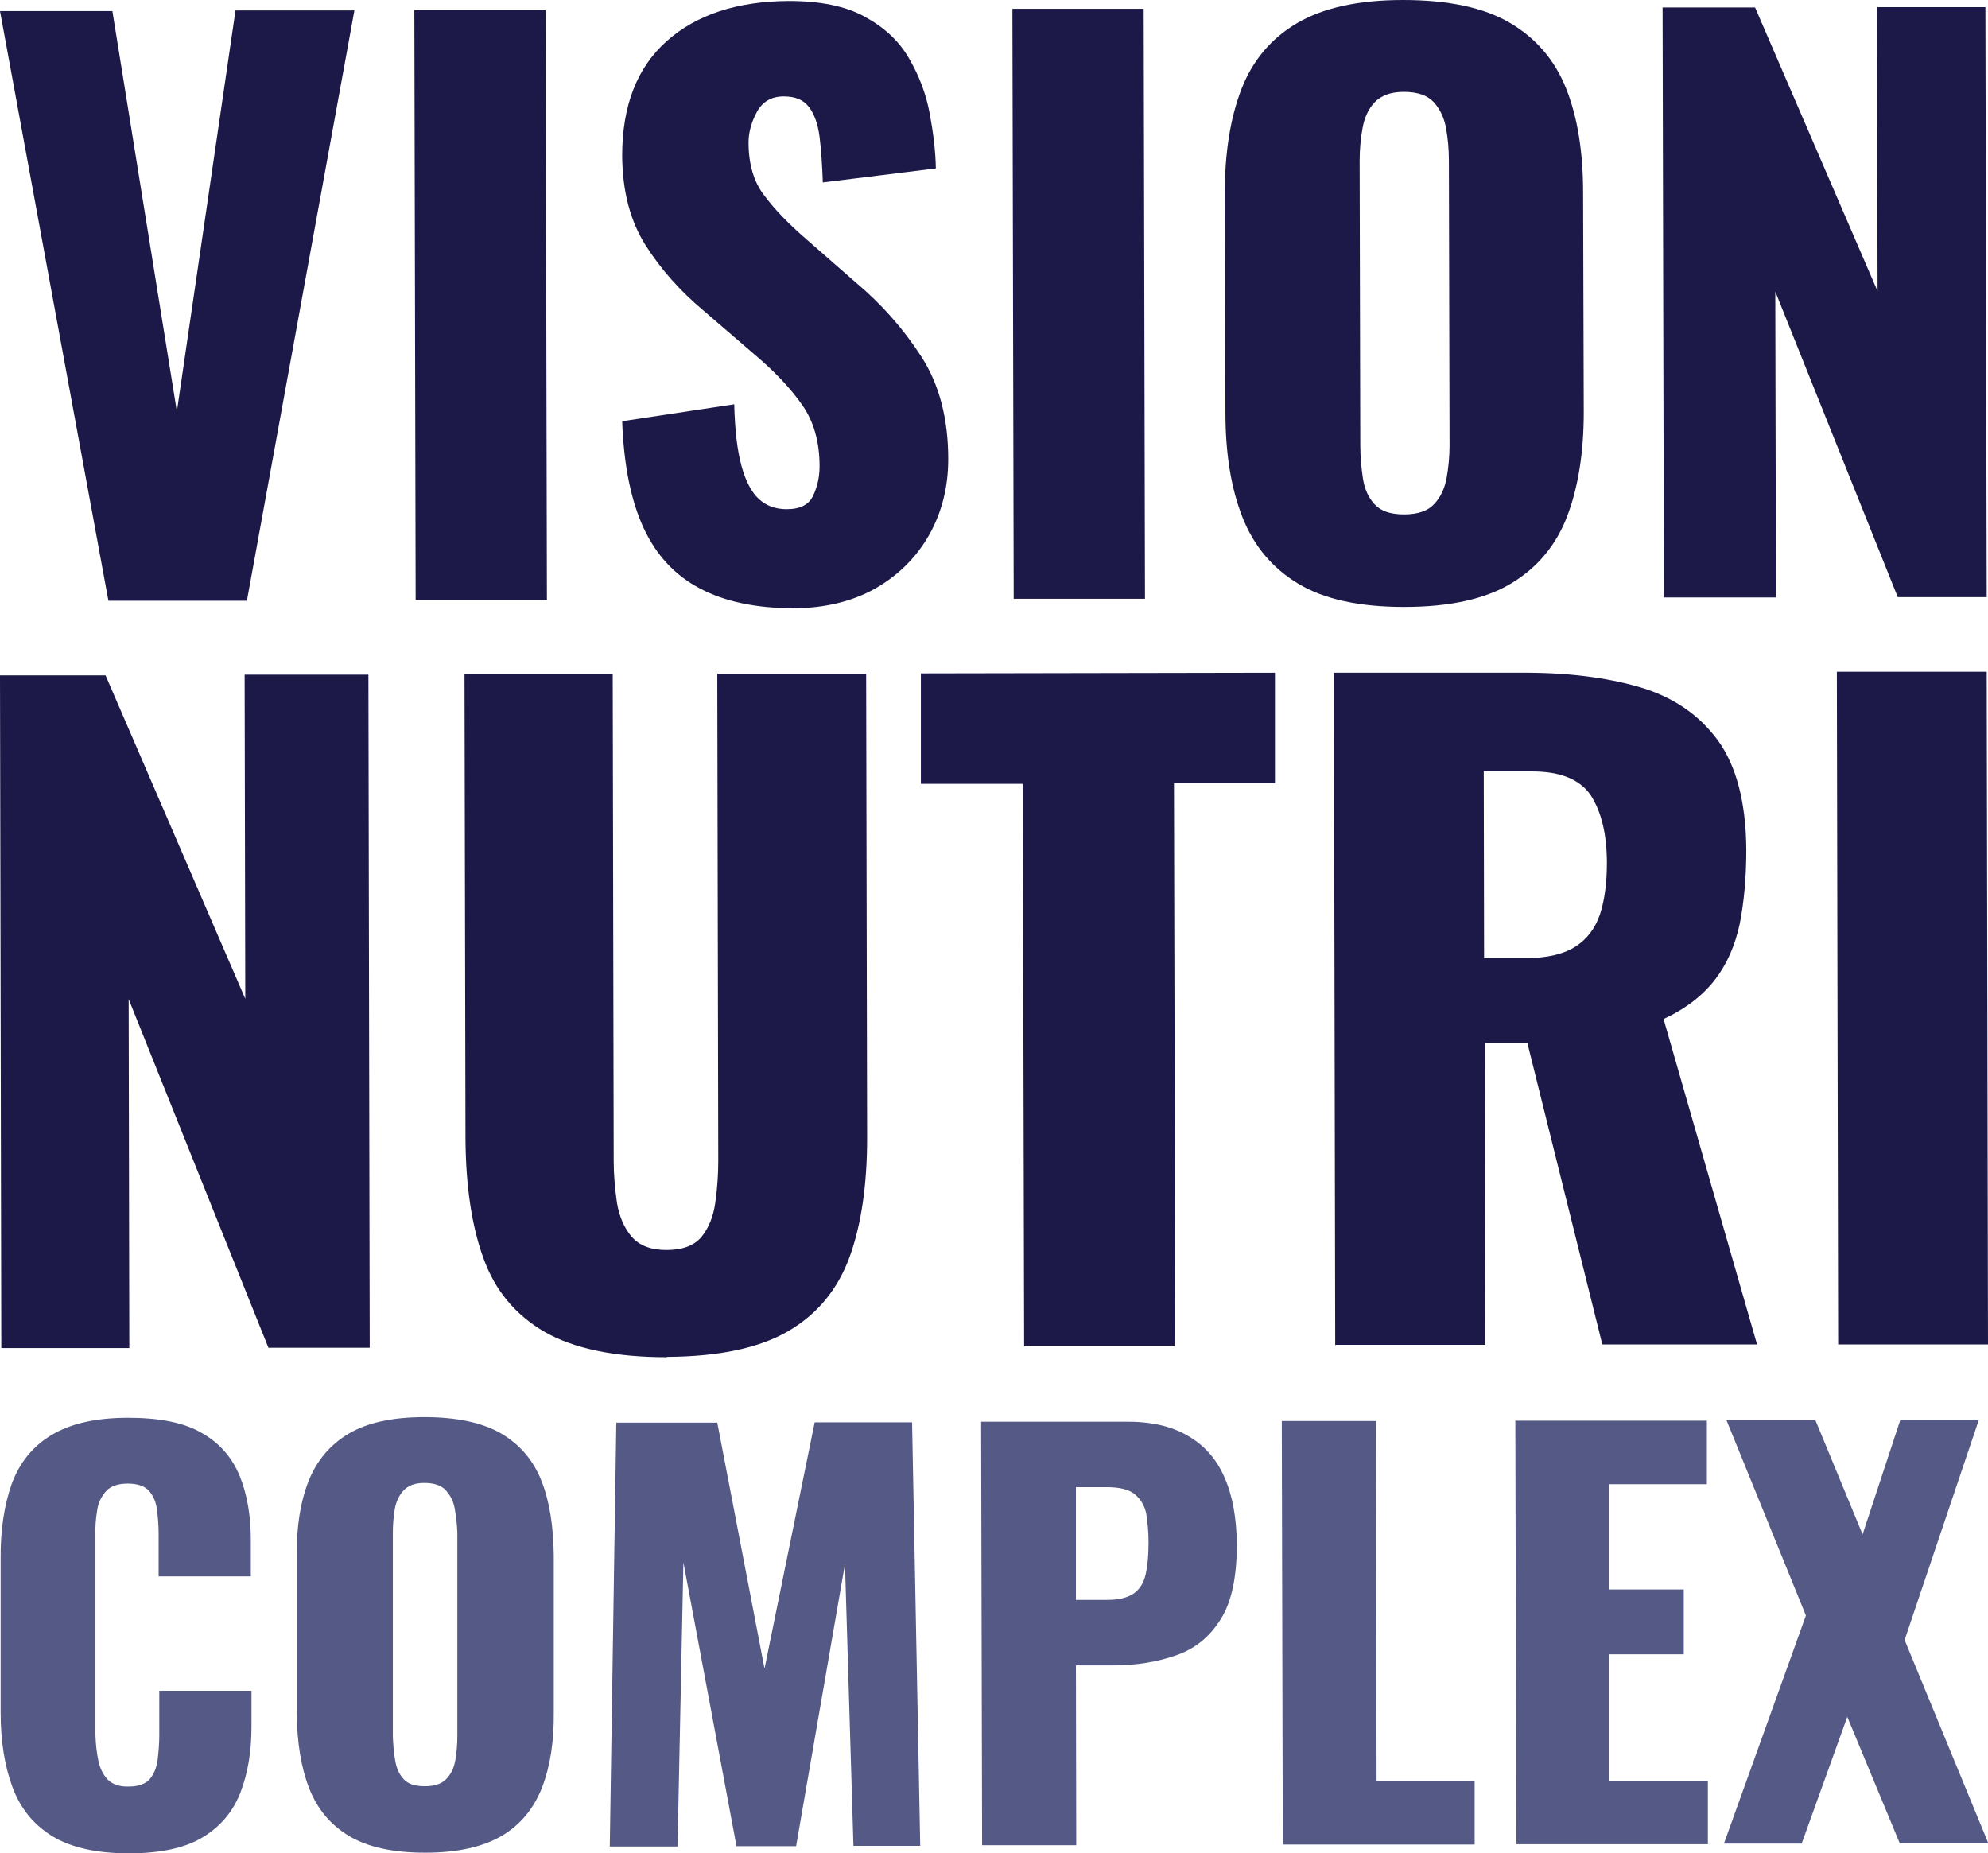
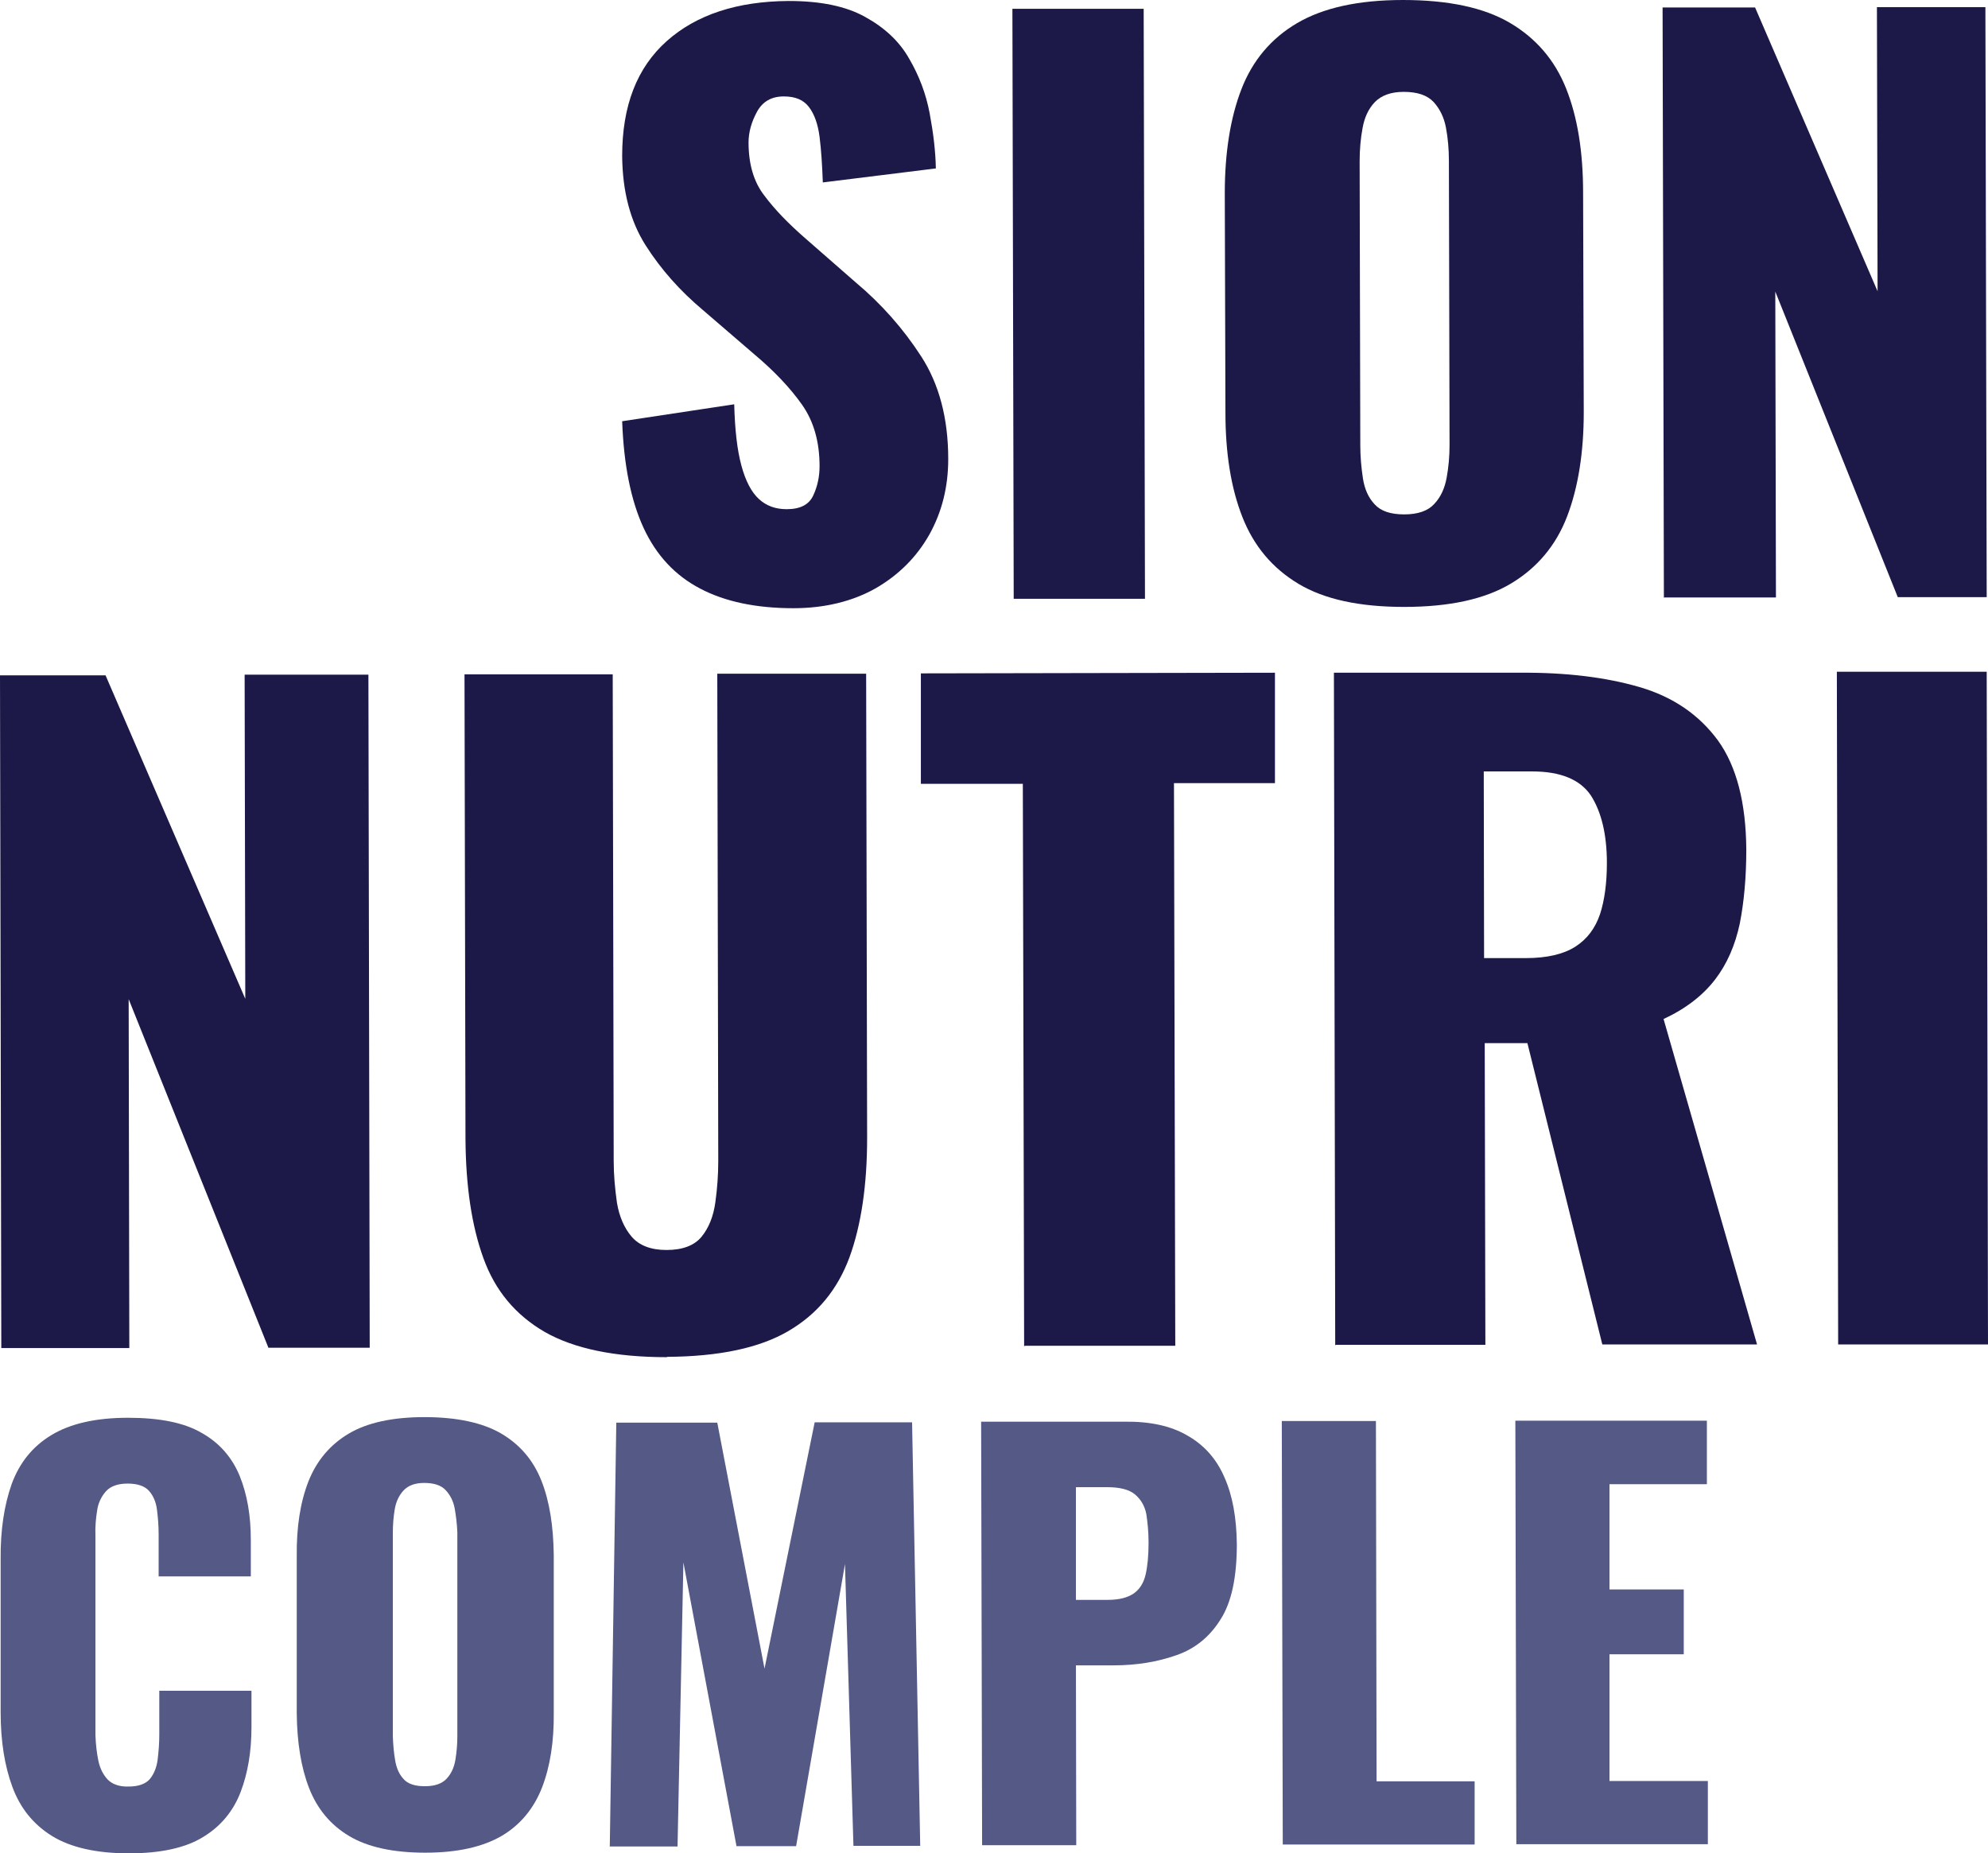
<svg xmlns="http://www.w3.org/2000/svg" id="Layer_2" viewBox="0 0 61.03 56.89">
  <defs>
    <style>.cls-1{fill:#1c1948;}.cls-2{fill:#545985;}</style>
  </defs>
  <g id="NHMD_Vision_Nutri_Complex_April_7_2023">
    <g id="Logo_Product_name_Subline">
-       <path class="cls-1" d="m3.33,18.45L0,.34h3.45s1.98,12.29,1.98,12.29L7.23.32h3.65s-3.3,18.12-3.3,18.12H3.33Z" />
-       <path class="cls-1" d="m12.76,18.43l-.04-18.12h4.03s.04,18.11.04,18.11h-4.03Z" />
      <path class="cls-1" d="m24.36,18.67c-1.14,0-2.1-.2-2.86-.6-.77-.4-1.35-1.02-1.74-1.86s-.61-1.93-.66-3.28l3.44-.52c.02.78.09,1.4.22,1.88.13.48.31.82.54,1.03.23.21.51.31.85.31.42,0,.69-.14.82-.43.13-.28.19-.58.19-.89,0-.75-.18-1.38-.54-1.89s-.85-1.03-1.47-1.55l-1.58-1.36c-.69-.58-1.28-1.24-1.75-1.98-.47-.74-.71-1.65-.72-2.74,0-1.54.45-2.71,1.37-3.53.91-.81,2.16-1.22,3.74-1.23.98,0,1.76.16,2.35.49.6.33,1.05.75,1.35,1.28.31.53.52,1.09.63,1.68.11.59.18,1.15.19,1.69l-3.47.43c-.02-.54-.05-1-.1-1.4-.05-.39-.16-.7-.33-.92-.17-.22-.42-.32-.77-.32-.38,0-.65.16-.82.47-.17.31-.26.63-.26.94,0,.67.16,1.22.49,1.64.32.43.75.87,1.28,1.33l1.51,1.32c.8.67,1.47,1.43,2.02,2.28.55.85.83,1.9.83,3.15,0,.85-.19,1.62-.58,2.32-.39.69-.94,1.24-1.65,1.65-.71.4-1.56.61-2.53.61Z" />
      <path class="cls-1" d="m31.12,18.39l-.04-18.12h4.03s.04,18.11.04,18.11h-4.03Z" />
      <path class="cls-1" d="m43.11,18.63c-1.37,0-2.45-.23-3.25-.71-.8-.48-1.37-1.16-1.72-2.05-.35-.89-.52-1.96-.52-3.2l-.02-6.73c0-1.25.17-2.32.51-3.2.34-.88.91-1.56,1.71-2.03C40.62.24,41.7,0,43.07,0c1.38,0,2.48.23,3.28.7.8.47,1.38,1.14,1.73,2.02.35.88.52,1.94.52,3.2l.02,6.73c0,1.24-.17,2.31-.51,3.2-.34.89-.92,1.58-1.72,2.06-.8.48-1.89.72-3.28.72Zm0-2.84c.42,0,.73-.11.92-.32.2-.21.32-.48.38-.8.06-.33.09-.66.09-1.01l-.02-8.72c0-.36-.03-.7-.09-1.02-.06-.32-.19-.58-.38-.79-.2-.21-.5-.31-.92-.31-.39,0-.68.11-.88.31-.2.21-.32.47-.38.8-.06.32-.09.66-.09,1.02l.02,8.72c0,.34.03.68.08,1.01.05.33.17.6.36.8.19.21.49.31.91.31Z" />
      <path class="cls-1" d="m51.08,18.35l-.04-18.12h2.84s3.76,8.71,3.76,8.71l-.02-8.72h3.33s.04,18.11.04,18.11h-2.73s-3.76-9.38-3.76-9.38l.02,9.39h-3.45Z" />
      <path class="cls-1" d="m.04,41.4L0,20.73h3.24s4.29,9.93,4.29,9.93l-.02-9.95h3.8s.04,20.66.04,20.66h-3.11s-4.29-10.7-4.29-10.7l.02,10.71H.04Z" />
-       <path class="cls-1" d="m20.47,41.66c-1.59,0-2.84-.26-3.74-.77-.9-.52-1.53-1.27-1.89-2.27-.36-.99-.54-2.21-.55-3.66l-.03-14.26h4.55s.03,14.94.03,14.94c0,.43.04.85.1,1.28.07.42.22.77.45,1.04s.59.41,1.07.41c.5,0,.86-.14,1.08-.41.22-.27.36-.62.42-1.05.06-.43.09-.85.09-1.28l-.03-14.95h4.57s.03,14.25.03,14.25c0,1.44-.18,2.67-.54,3.66-.37,1-.99,1.75-1.88,2.27-.89.52-2.13.78-3.72.79Z" />
+       <path class="cls-1" d="m20.47,41.66c-1.59,0-2.84-.26-3.74-.77-.9-.52-1.53-1.27-1.89-2.27-.36-.99-.54-2.21-.55-3.66l-.03-14.26h4.55s.03,14.94.03,14.94c0,.43.04.85.1,1.28.07.42.22.77.45,1.04s.59.41,1.07.41c.5,0,.86-.14,1.08-.41.22-.27.36-.62.42-1.05.06-.43.09-.85.09-1.28l-.03-14.95h4.57s.03,14.25.03,14.25c0,1.44-.18,2.67-.54,3.66-.37,1-.99,1.75-1.88,2.27-.89.52-2.13.78-3.72.79" />
      <path class="cls-1" d="m31.44,41.33l-.04-17.27h-3.13s0-3.39,0-3.39l10.87-.02v3.39s-3.1,0-3.1,0l.04,17.27h-4.62Z" />
      <path class="cls-1" d="m40.99,41.31l-.04-20.66h5.73c1.4-.01,2.62.14,3.65.44,1.03.3,1.83.85,2.41,1.64.57.79.86,1.91.87,3.35,0,.85-.07,1.61-.2,2.27-.14.66-.39,1.24-.76,1.72s-.89.89-1.58,1.21l2.87,9.99h-4.75s-2.3-9.25-2.3-9.25h-1.31s.02,9.26.02,9.26h-4.6Zm4.57-11.9h1.28c.65,0,1.16-.12,1.52-.35s.61-.56.76-1c.14-.43.21-.96.21-1.57,0-.88-.17-1.57-.49-2.07-.33-.49-.93-.74-1.8-.74h-1.49s.01,5.72.01,5.72Z" />
      <path class="cls-1" d="m56.43,41.28l-.04-20.66h4.6s.04,20.65.04,20.65h-4.6Z" />
      <path class="cls-2" d="m3.95,56.89c-.99,0-1.78-.18-2.35-.53-.58-.36-.98-.86-1.22-1.51-.24-.65-.36-1.41-.36-2.29v-4.69c-.01-.9.11-1.67.34-2.32.24-.65.64-1.15,1.22-1.5s1.36-.53,2.35-.53c.97,0,1.73.15,2.27.47.55.31.93.76,1.16,1.32.23.57.34,1.22.34,1.96v1.12s-2.83,0-2.83,0v-1.3c0-.26-.02-.5-.05-.74-.03-.24-.11-.43-.24-.58-.13-.15-.35-.23-.66-.23-.3,0-.53.08-.67.24-.14.16-.24.36-.27.6-.04.24-.06.5-.05.76v6.12c.01.29.04.55.09.79.05.24.15.43.29.58.14.14.36.22.64.21.3,0,.52-.08.65-.23.13-.16.21-.36.24-.6.03-.25.05-.5.05-.75v-1.36s2.83,0,2.83,0v1.12c0,.74-.11,1.4-.33,1.98-.22.58-.6,1.05-1.14,1.38-.54.34-1.31.51-2.29.51Z" />
      <path class="cls-2" d="m13.05,56.87c-.98,0-1.76-.17-2.33-.51-.57-.34-.98-.83-1.23-1.47-.25-.64-.37-1.41-.38-2.29v-4.83c-.01-.9.11-1.66.36-2.3.25-.63.66-1.12,1.23-1.46.57-.34,1.35-.51,2.33-.51.99,0,1.78.17,2.35.5.58.34.99.82,1.24,1.45.25.63.37,1.4.38,2.29v4.83c.01.89-.11,1.65-.36,2.3-.25.64-.66,1.14-1.23,1.48-.58.34-1.36.52-2.35.52Zm0-2.04c.3,0,.52-.08.66-.23.14-.15.23-.34.27-.58.04-.24.06-.48.06-.72v-6.26c-.01-.26-.04-.5-.08-.73s-.14-.42-.28-.57c-.14-.15-.36-.22-.66-.22-.28,0-.49.08-.63.23-.14.15-.23.34-.27.57-.04.23-.06.47-.06.73v6.26c.01.25.03.49.07.72.04.24.12.43.26.58.13.15.35.22.65.22Z" />
      <path class="cls-2" d="m18.72,56.67l.2-13h3.1s1.45,7.55,1.45,7.55l1.54-7.56h2.99s.25,13,.25,13h-2.05s-.26-8.65-.26-8.65l-1.5,8.66h-1.83s-1.63-8.71-1.63-8.71l-.18,8.72h-2.09Z" />
      <path class="cls-2" d="m30.15,56.64l-.03-13h4.4c.79-.01,1.43.13,1.94.43.51.29.89.72,1.13,1.28.25.56.37,1.24.38,2.05,0,1.01-.16,1.78-.5,2.31-.33.53-.78.9-1.36,1.1-.57.2-1.21.31-1.92.31h-1.16s.01,5.52.01,5.52h-2.89Zm2.88-7.53h.97c.36,0,.62-.07.81-.2.18-.13.3-.32.36-.58.06-.26.09-.58.09-.98,0-.33-.03-.62-.07-.88-.05-.25-.17-.45-.35-.6-.18-.15-.47-.22-.86-.22h-.95s0,3.45,0,3.45Z" />
      <path class="cls-2" d="m39.38,56.62l-.03-13h2.89s.02,11.06.02,11.06h3.01s0,1.94,0,1.94h-5.9Z" />
      <path class="cls-2" d="m46.55,56.61l-.03-13h5.88s0,1.95,0,1.95h-2.99s0,3.23,0,3.23h2.28s0,1.99,0,1.99h-2.28s0,3.89,0,3.89h3.02s0,1.94,0,1.94h-5.92Z" />
-       <path class="cls-2" d="m52.92,56.6l2.52-7.01-2.44-6h2.73s1.45,3.51,1.45,3.51l1.16-3.52h2.41s-2.28,6.76-2.28,6.76l2.57,6.24h-2.72s-1.61-3.88-1.61-3.88l-1.4,3.89h-2.39Z" />
    </g>
  </g>
</svg>